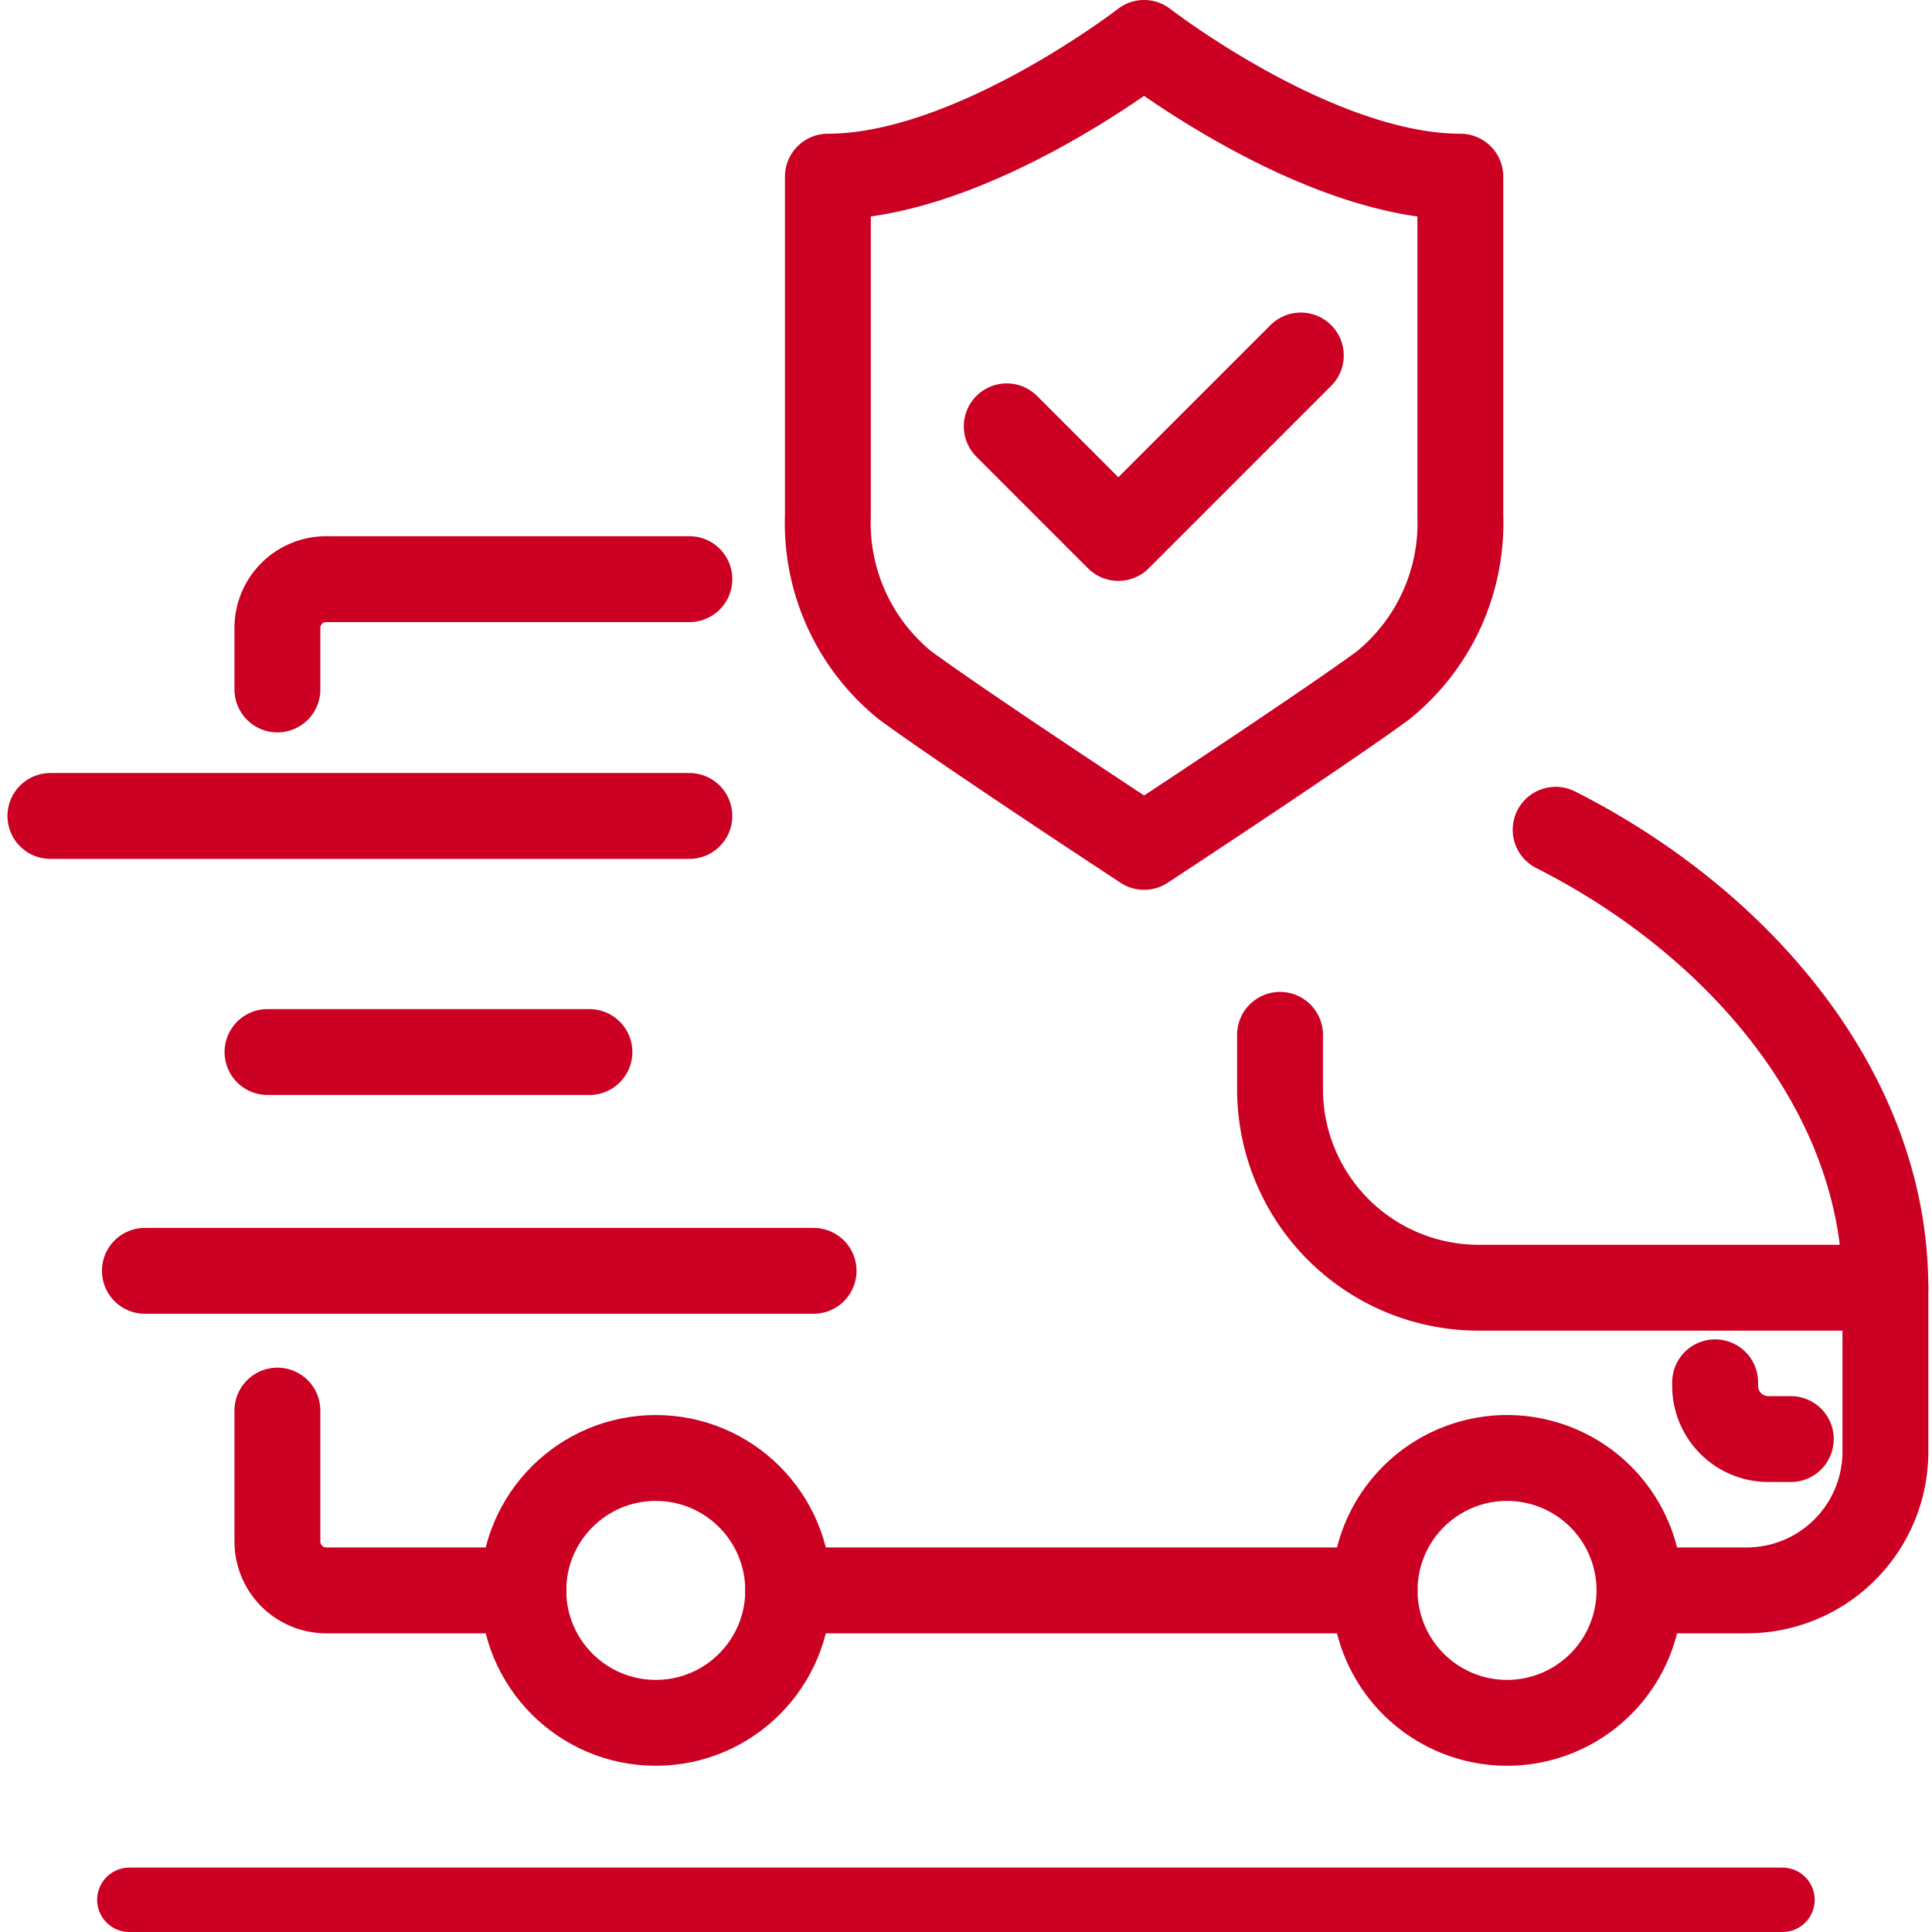
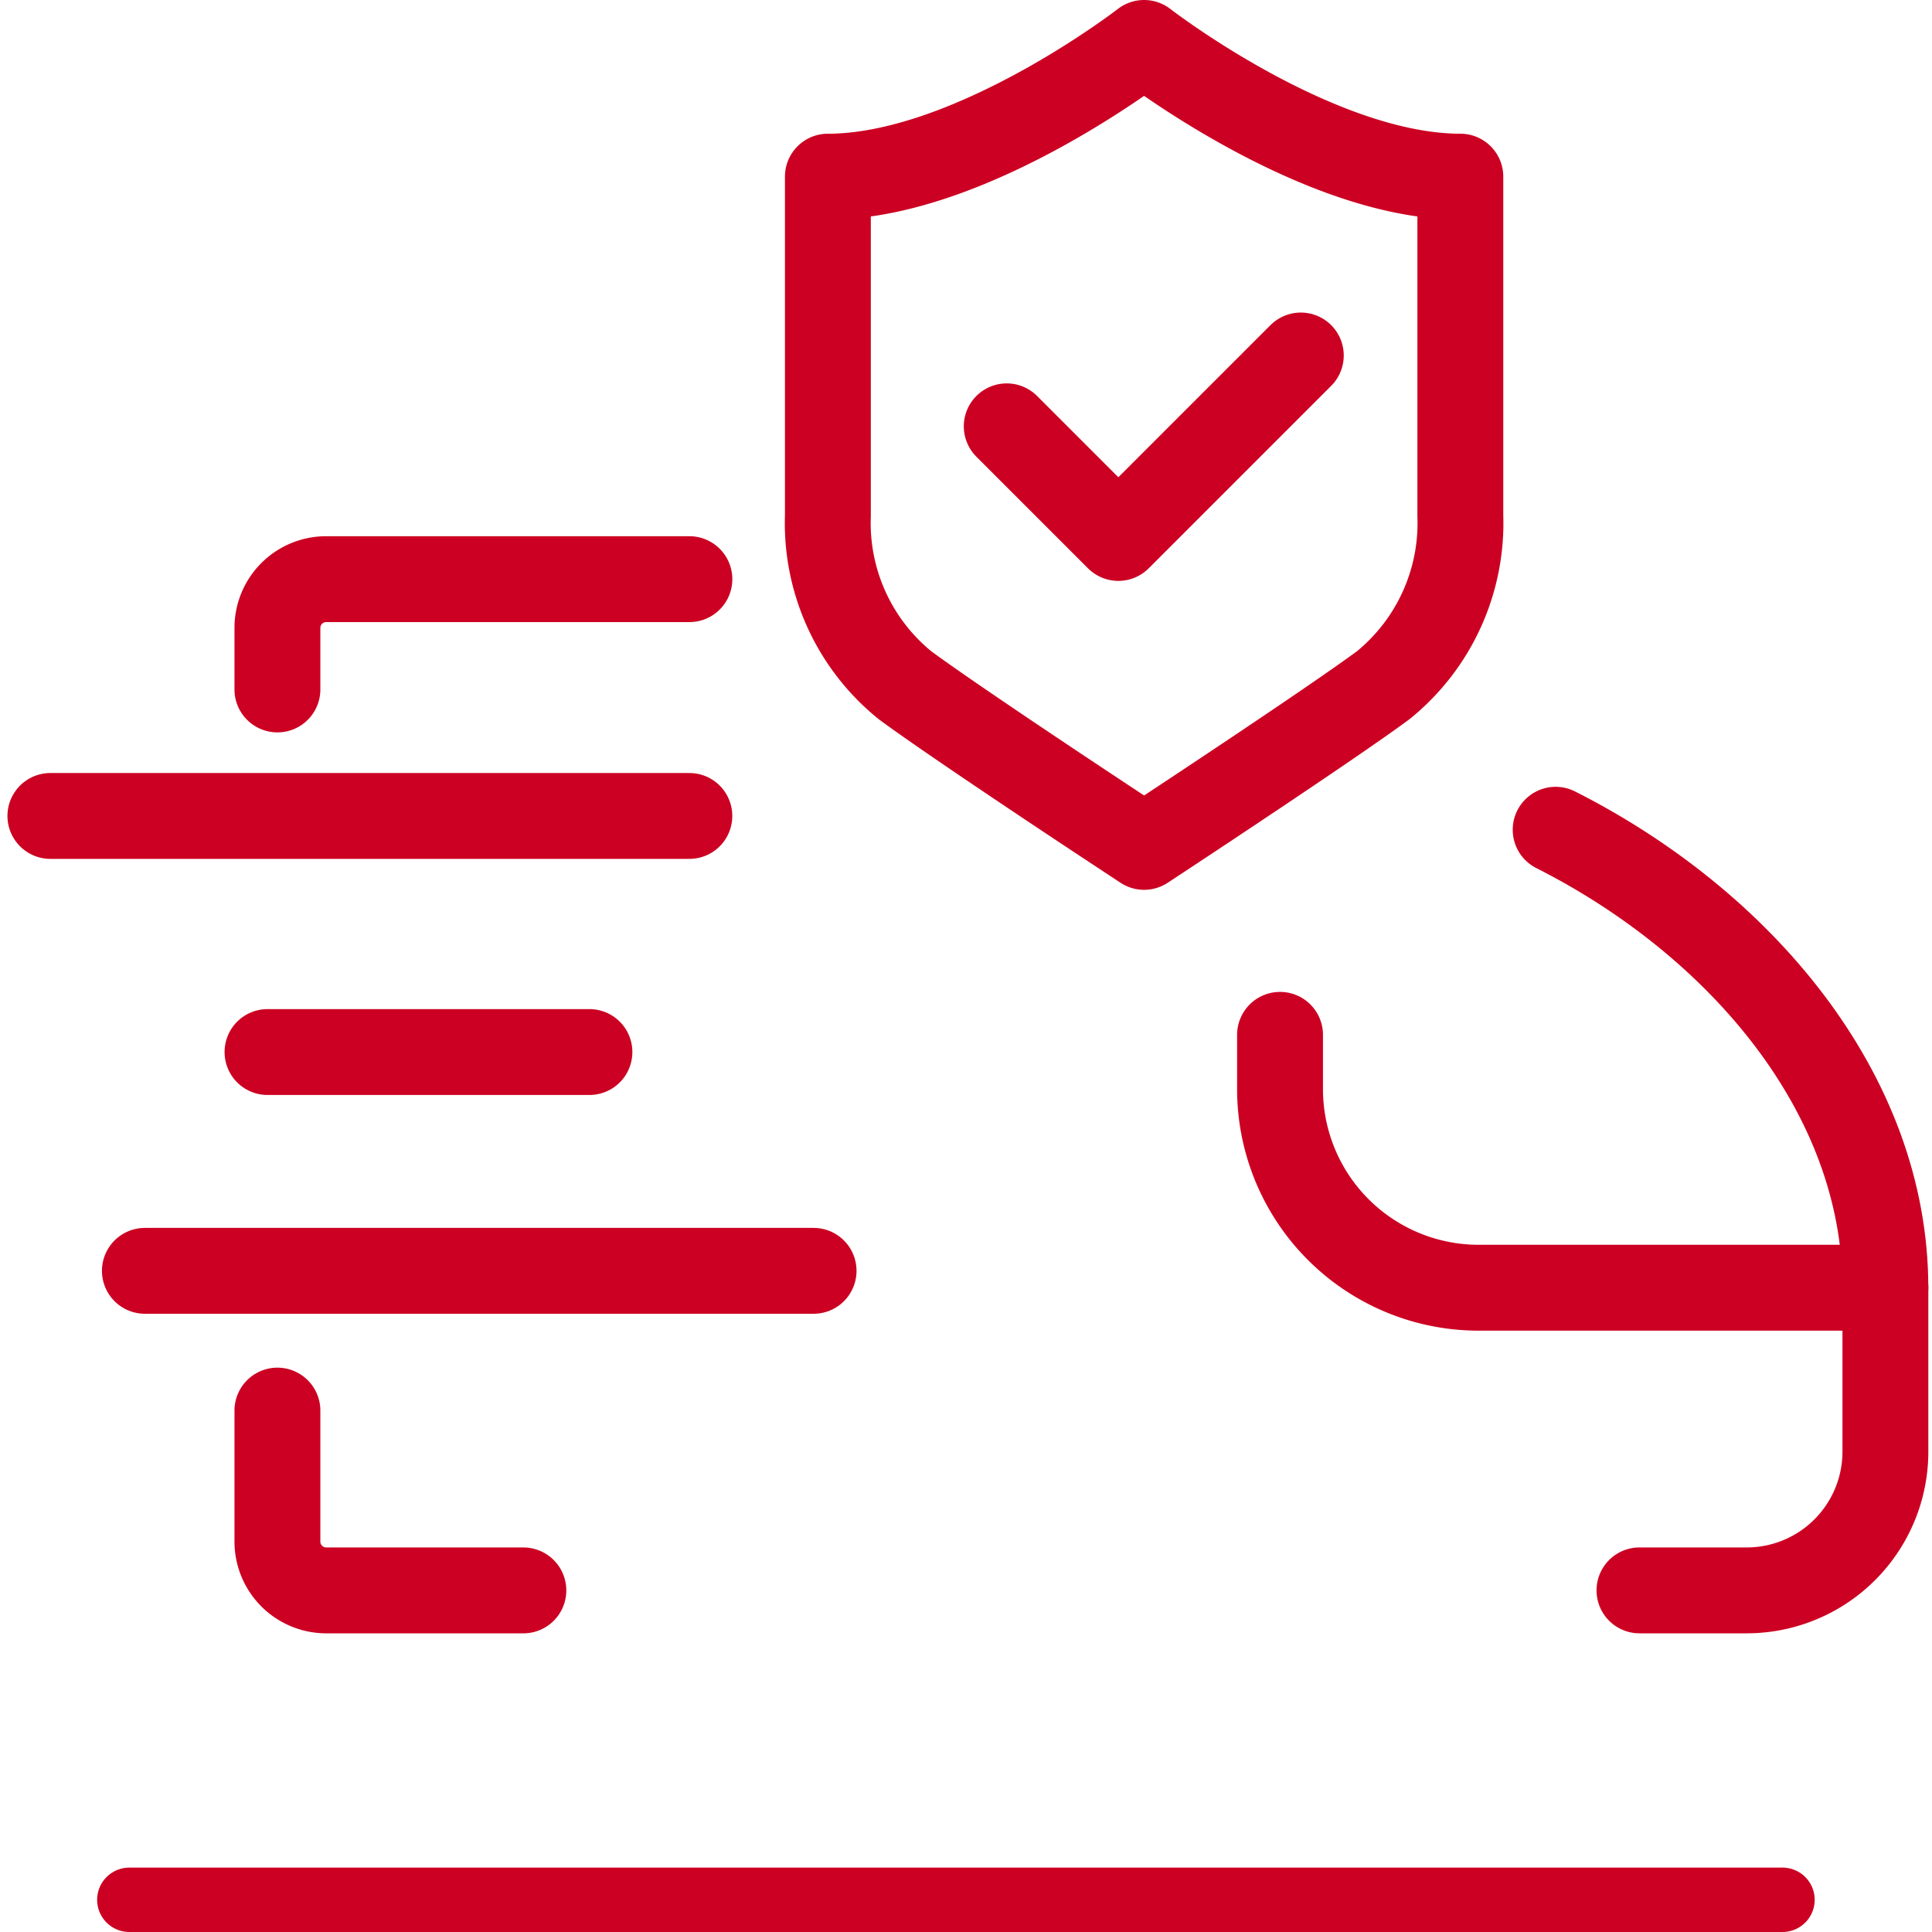
<svg xmlns="http://www.w3.org/2000/svg" width="90" height="90" viewBox="0 0 90 90">
  <defs>
    <clipPath id="clip-Marine_Transport_Insurance">
      <rect width="90" height="90" />
    </clipPath>
  </defs>
  <g id="Marine_Transport_Insurance" data-name="Marine Transport Insurance" clip-path="url(#clip-Marine_Transport_Insurance)">
    <g id="Group_283" data-name="Group 283" transform="translate(-3262.359 -2533.715)">
      <path id="Path_386" data-name="Path 386" d="M3334.384,2869.288h-9.18a2.276,2.276,0,0,1-2.277-2.276v-6.1" transform="translate(-47.645 -261.486)" fill="none" stroke="#c02" stroke-linecap="round" stroke-linejoin="round" stroke-width="4" />
-       <line id="Line_43" data-name="Line 43" x1="27.319" transform="translate(3299.075 2607.802)" fill="none" stroke="#c02" stroke-linecap="round" stroke-linejoin="round" stroke-width="4" />
      <path id="Path_387" data-name="Path 387" d="M3580.05,2764.534v2.527a9.253,9.253,0,0,0,9.253,9.253h18.947v7.637a6.462,6.462,0,0,1-6.462,6.462h-4.994" transform="translate(-258.062 -182.612)" fill="none" stroke="#c02" stroke-linecap="round" stroke-linejoin="round" stroke-width="4" />
      <path id="Path_388" data-name="Path 388" d="M3322.927,2652.81v-2.861a2.27,2.27,0,0,1,2.269-2.277h16.922" transform="translate(-47.645 -86.978)" fill="none" stroke="#c02" stroke-linecap="round" stroke-linejoin="round" stroke-width="4" />
      <path id="Path_389" data-name="Path 389" d="M3650.732,2711.937c8.567,4.331,15.36,12.264,15.36,21.334" transform="translate(-315.905 -139.569)" fill="none" stroke="#c02" stroke-linecap="round" stroke-linejoin="round" stroke-width="4" />
-       <circle id="Ellipse_55" data-name="Ellipse 55" cx="6.169" cy="6.169" r="6.169" transform="translate(3286.738 2601.633)" stroke-width="4" stroke="#c02" stroke-linecap="round" stroke-linejoin="round" fill="none" />
-       <path id="Path_390" data-name="Path 390" d="M3616.645,2879.215a6.169,6.169,0,1,0-6.169,6.169A6.169,6.169,0,0,0,3616.645,2879.215Z" transform="translate(-277.913 -271.413)" fill="none" stroke="#c02" stroke-linecap="round" stroke-linejoin="round" stroke-width="4" />
-       <path id="Path_391" data-name="Path 391" d="M3691.632,2853.64v.166a2.478,2.478,0,0,0,2.479,2.478h1.046" transform="translate(-349.376 -255.532)" fill="none" stroke="#c02" stroke-linecap="round" stroke-linejoin="round" stroke-width="4" />
      <line id="Line_44" data-name="Line 44" x1="29.766" transform="translate(3264.706 2571.725)" fill="none" stroke="#c02" stroke-linecap="round" stroke-linejoin="round" stroke-width="4" />
      <line id="Line_45" data-name="Line 45" x1="14.997" transform="translate(3274.82 2582.723)" fill="none" stroke="#c02" stroke-linecap="round" stroke-linejoin="round" stroke-width="4" />
      <line id="Line_46" data-name="Line 46" x1="31.151" transform="translate(3269.108 2592.915)" fill="none" stroke="#c02" stroke-linecap="round" stroke-linejoin="round" stroke-width="4" />
      <path id="Path_392" data-name="Path 392" d="M3509.962,2624.845l5.2,5.2,8.5-8.5" transform="translate(-200.706 -71.27)" fill="none" stroke="#c02" stroke-linecap="round" stroke-linejoin="round" stroke-width="4" />
      <path id="Path_393" data-name="Path 393" d="M3478.828,2541.388s-8.032,6.229-14.73,6.229v15.792a9.723,9.723,0,0,0,3.593,7.9c2.351,1.737,9.368,6.364,9.666,6.56l1.472.97,1.472-.97c.3-.2,7.315-4.824,9.666-6.56a9.723,9.723,0,0,0,3.593-7.9v-15.792C3486.861,2547.617,3478.828,2541.388,3478.828,2541.388Z" transform="translate(-163.173 -5.673)" fill="none" stroke="#c02" stroke-linecap="round" stroke-linejoin="round" stroke-width="4" />
    </g>
    <line id="Line_38" data-name="Line 38" x2="77.01" transform="translate(6.025 88.5)" fill="none" stroke="#c02" stroke-linecap="round" stroke-linejoin="round" stroke-width="3" />
  </g>
</svg>